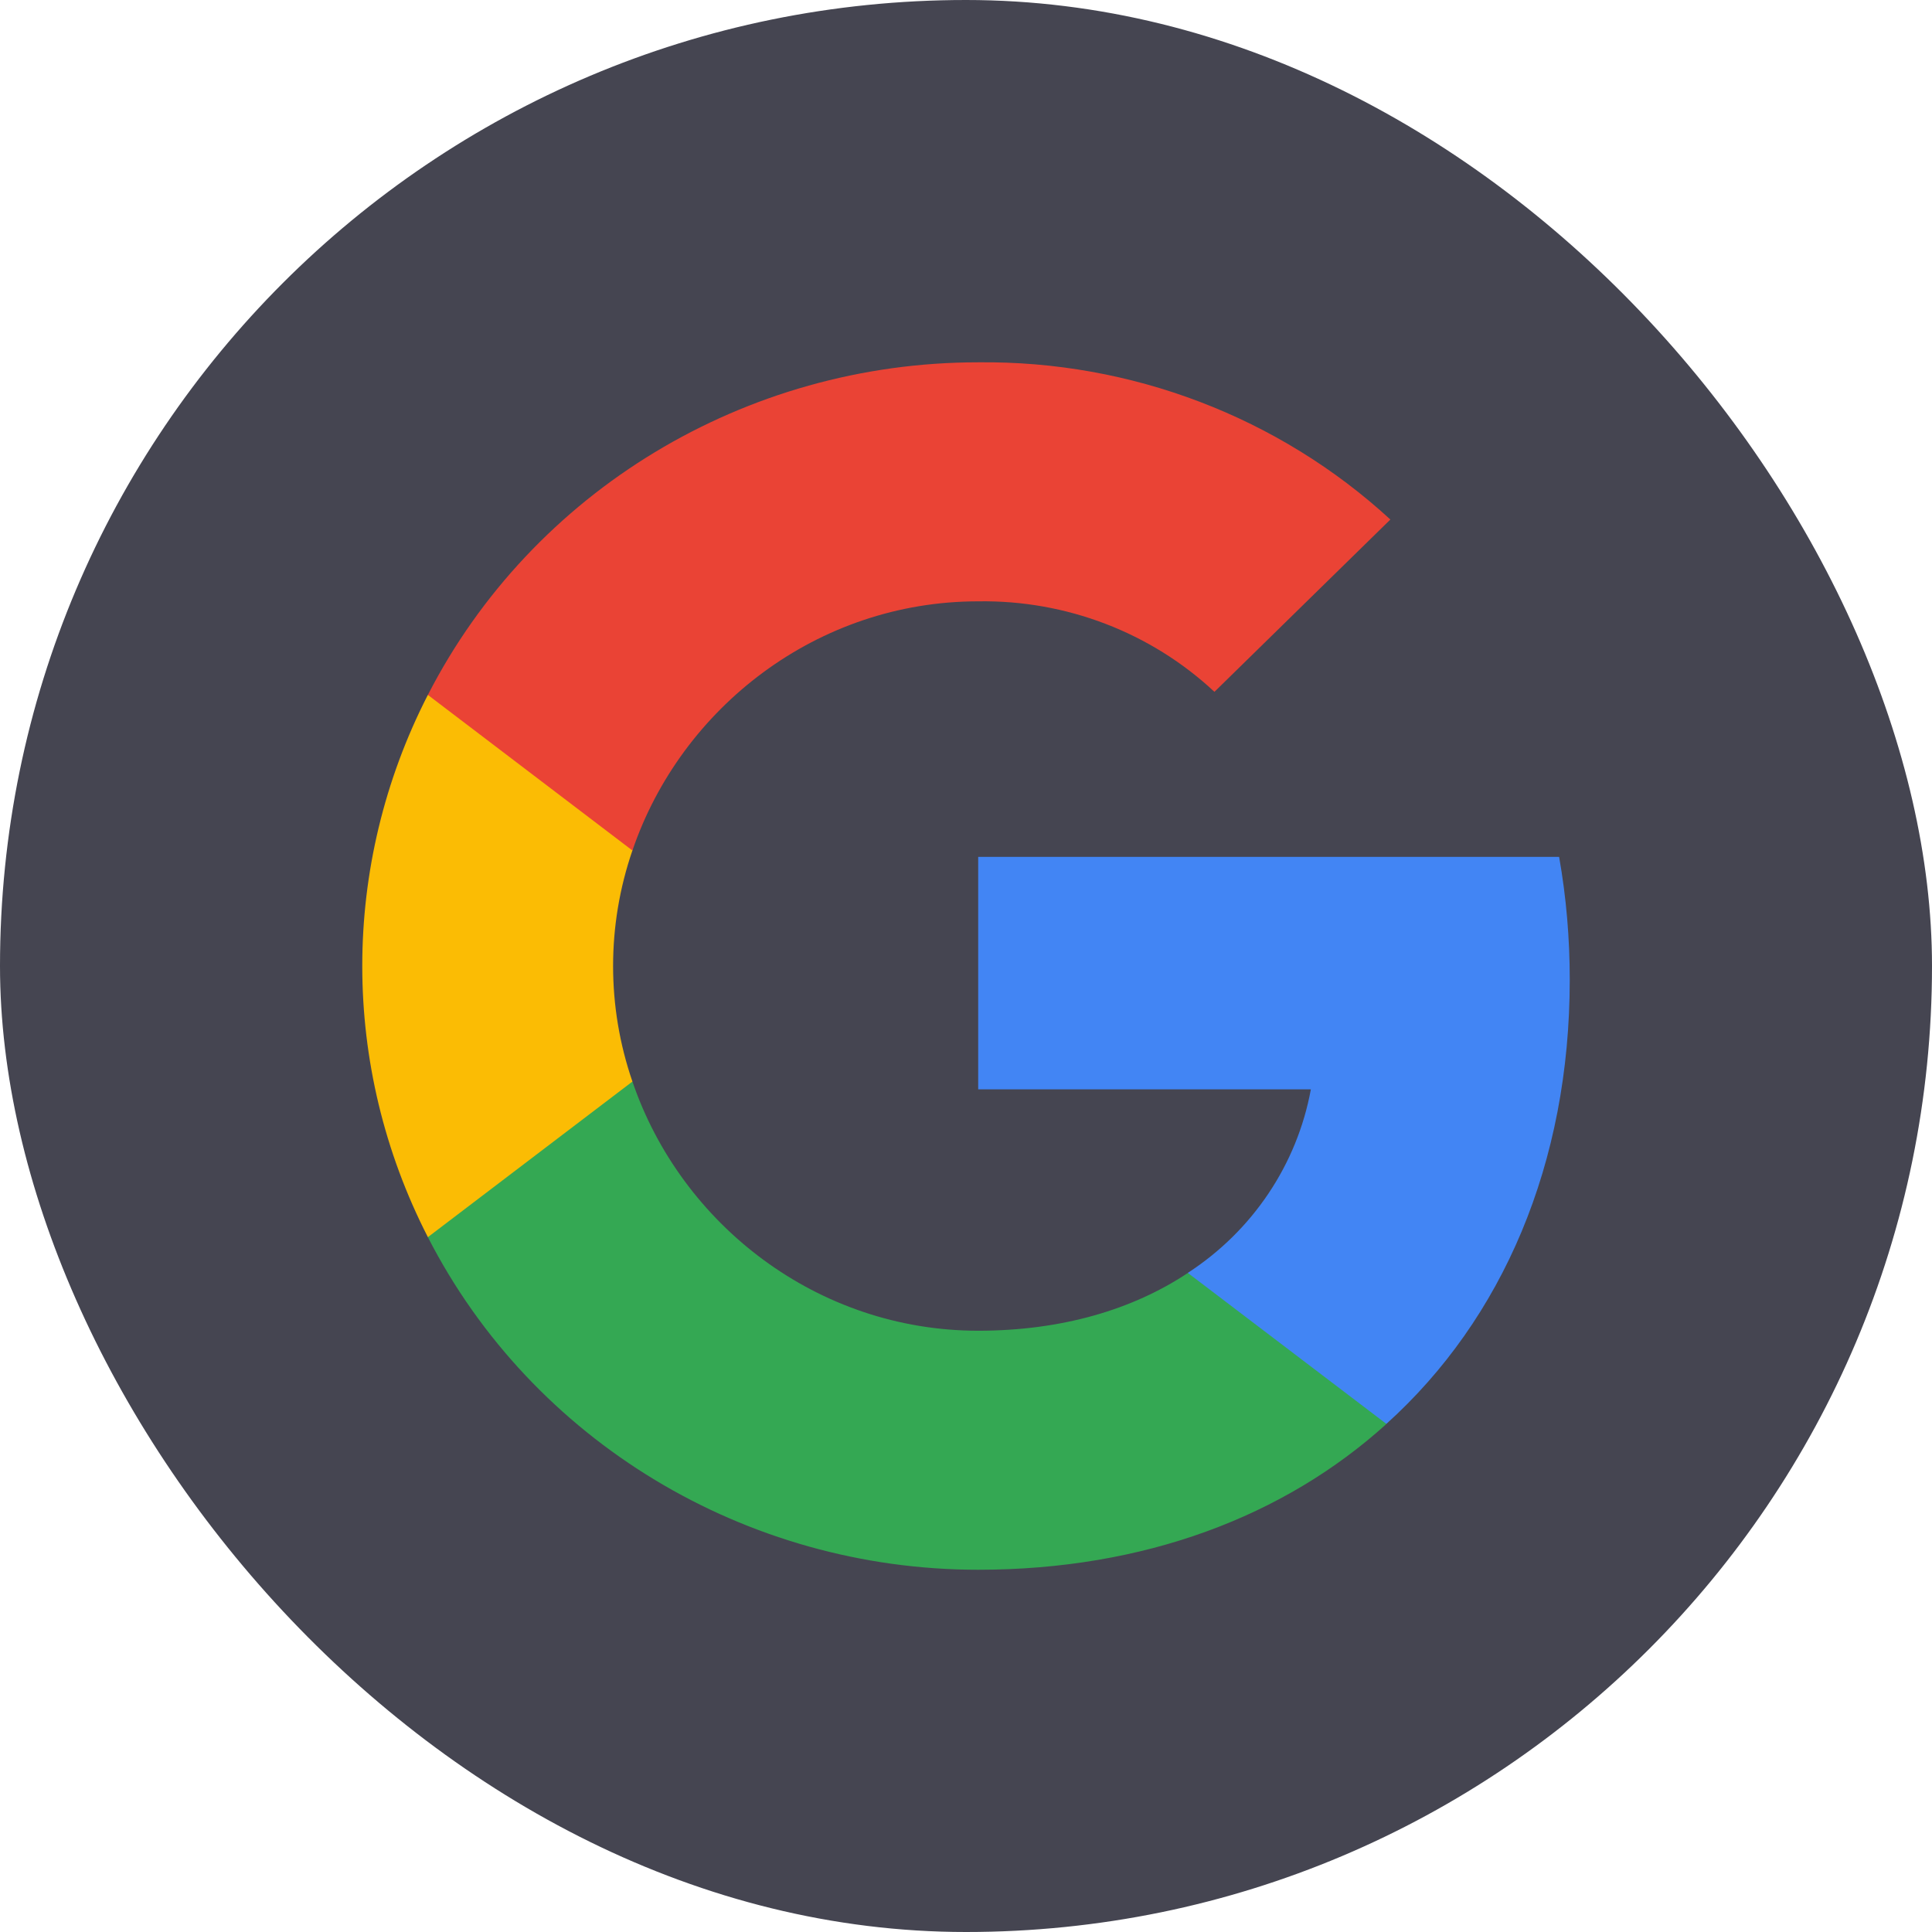
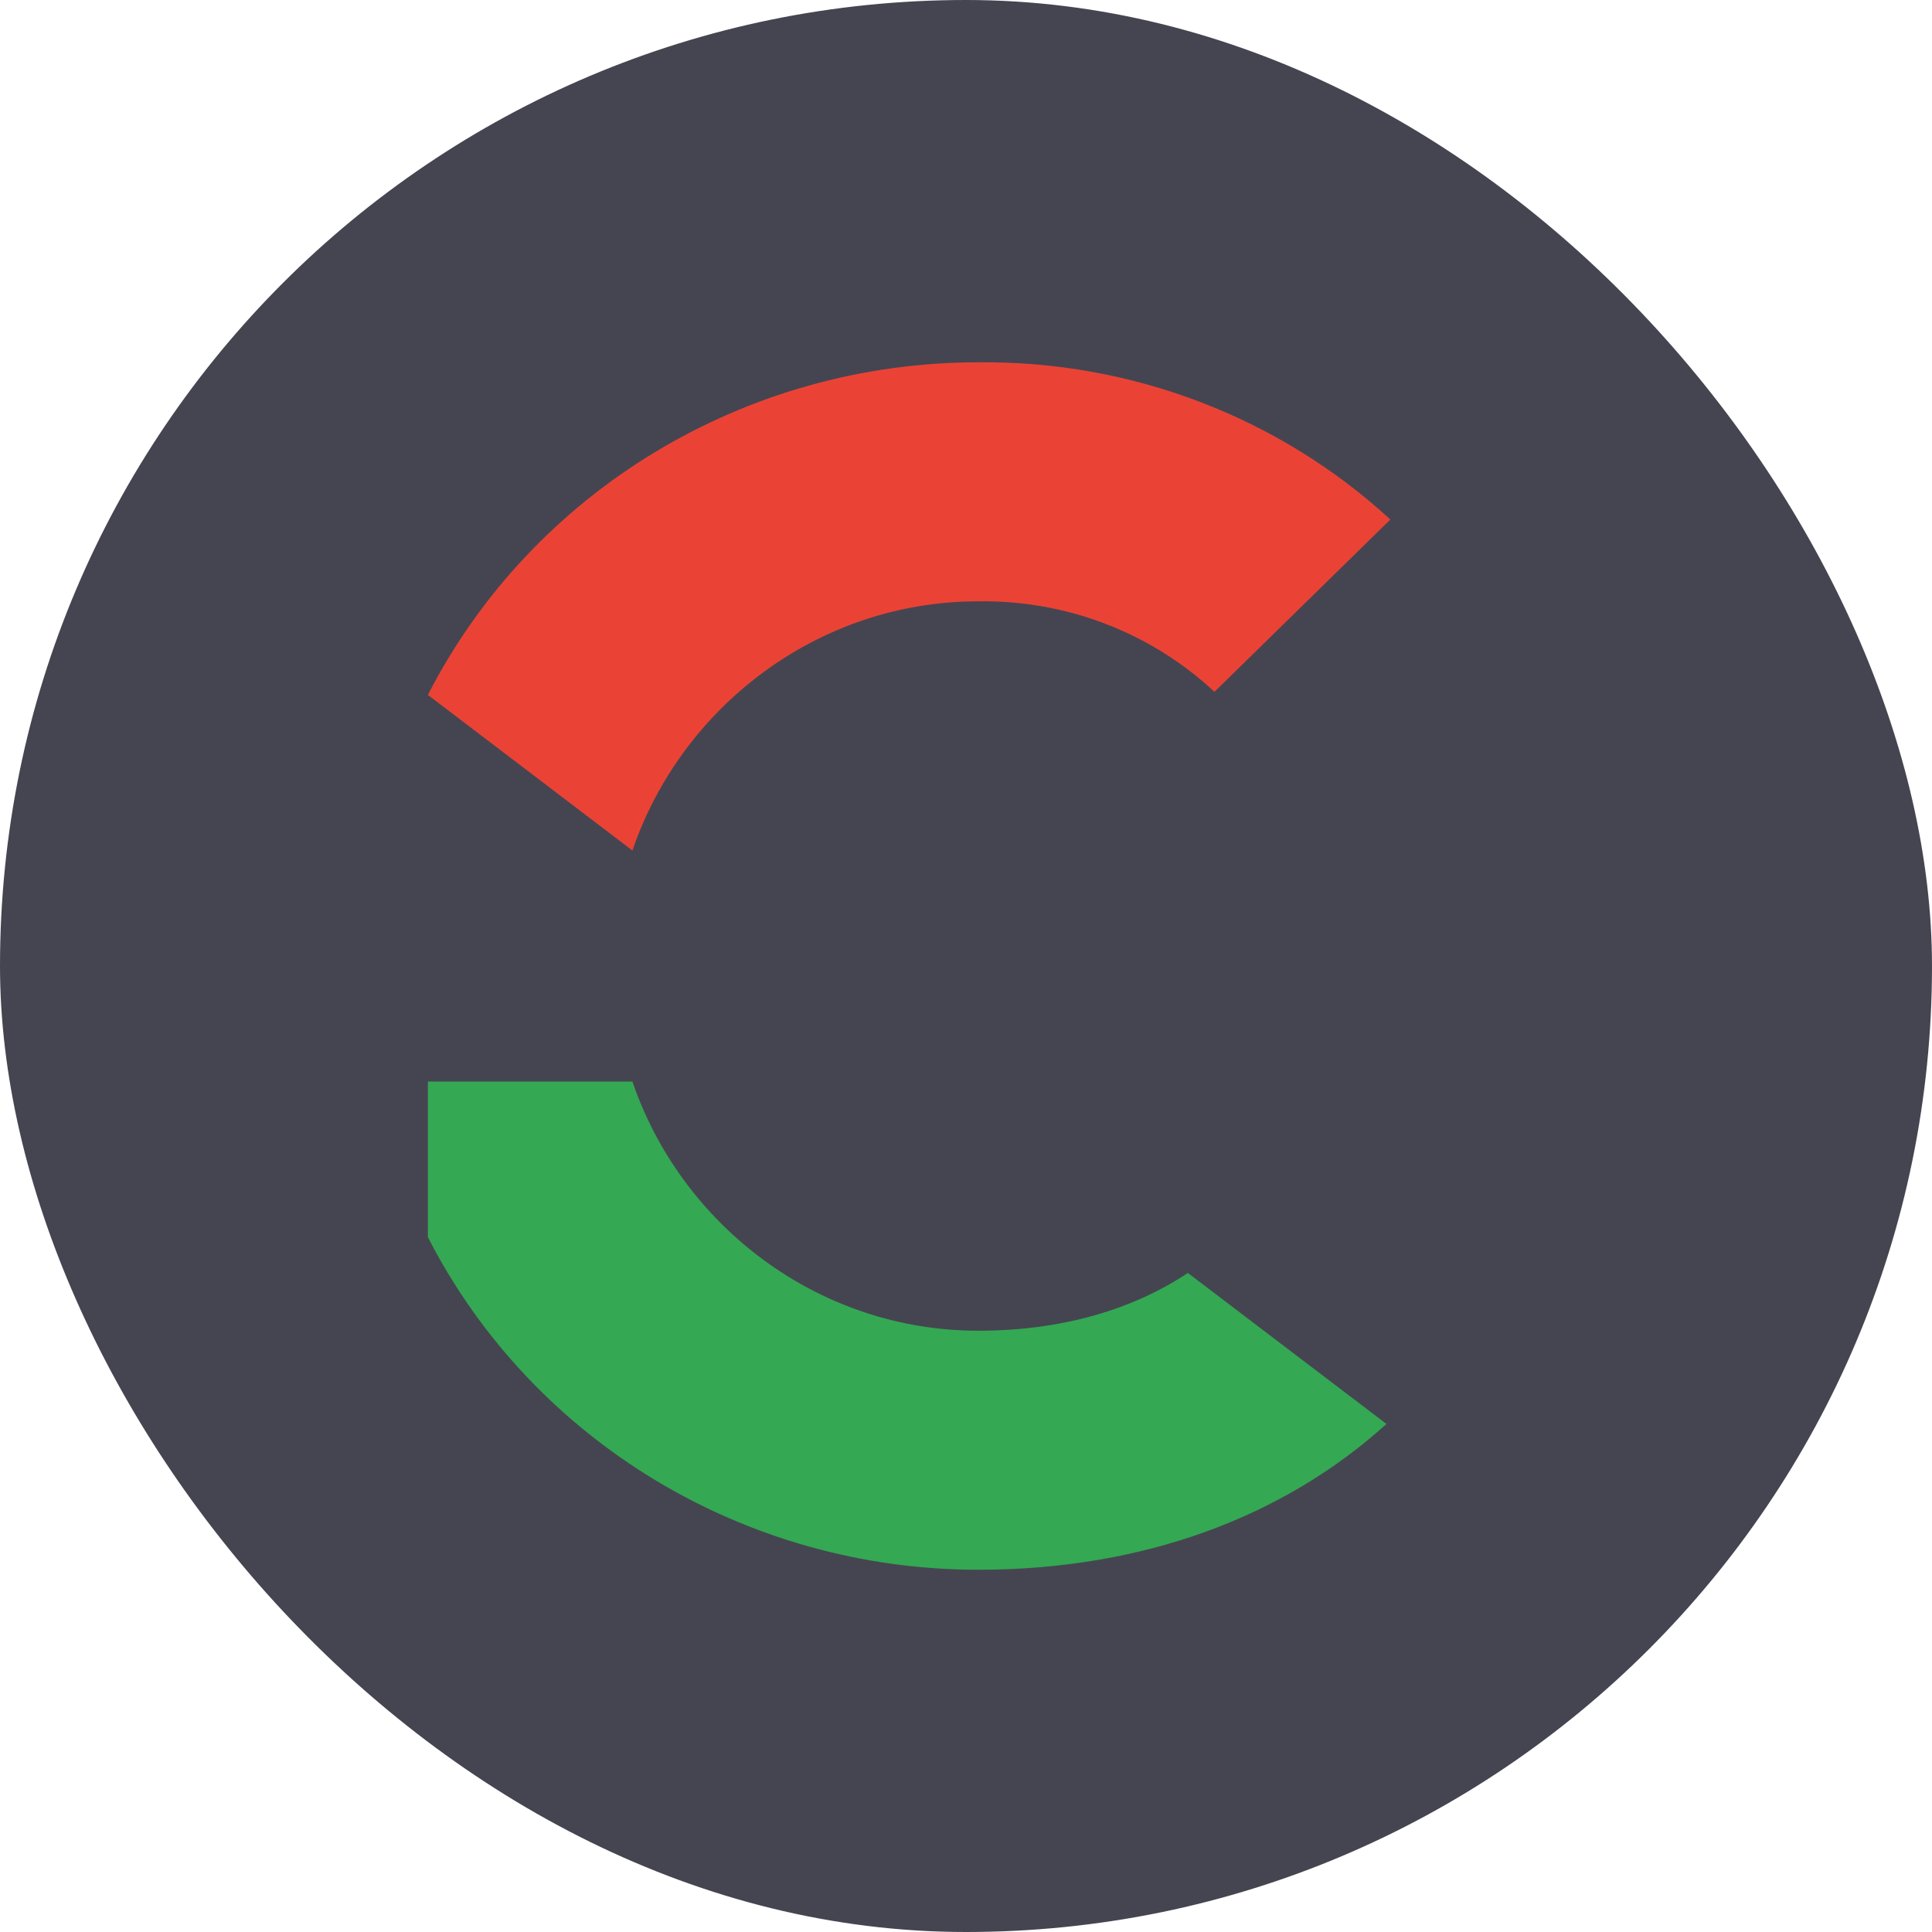
<svg xmlns="http://www.w3.org/2000/svg" width="32" height="32" viewBox="0 0 32 32" fill="none">
  <rect width="32" height="32" rx="16" fill="#454551" />
-   <path d="M26 16.227C26 15.545 25.943 14.865 25.824 14.193H16.202V18.043H21.712C21.484 19.286 20.749 20.384 19.675 21.082V23.583H22.964C24.89 21.845 26 19.271 26 16.227Z" fill="#4285F4" />
  <path d="M16.202 26C18.955 26 21.274 25.115 22.964 23.585L19.675 21.084C18.759 21.693 17.581 22.041 16.202 22.041C13.541 22.041 11.282 20.283 10.475 17.914H7.087V20.491C8.818 23.869 12.346 26 16.202 26Z" fill="#34A853" />
-   <path d="M10.475 17.914C10.048 16.674 10.048 15.327 10.475 14.086V11.509H7.087C5.638 14.335 5.638 17.665 7.087 20.491L10.475 17.914Z" fill="#FBBC04" />
  <path d="M16.202 9.96C17.656 9.937 19.062 10.475 20.115 11.459L23.029 8.605C21.181 6.906 18.735 5.973 16.202 6.001C12.346 6.001 8.818 8.134 7.087 11.51L10.475 14.087C11.282 11.718 13.541 9.96 16.202 9.96Z" fill="#EA4335" />
</svg>